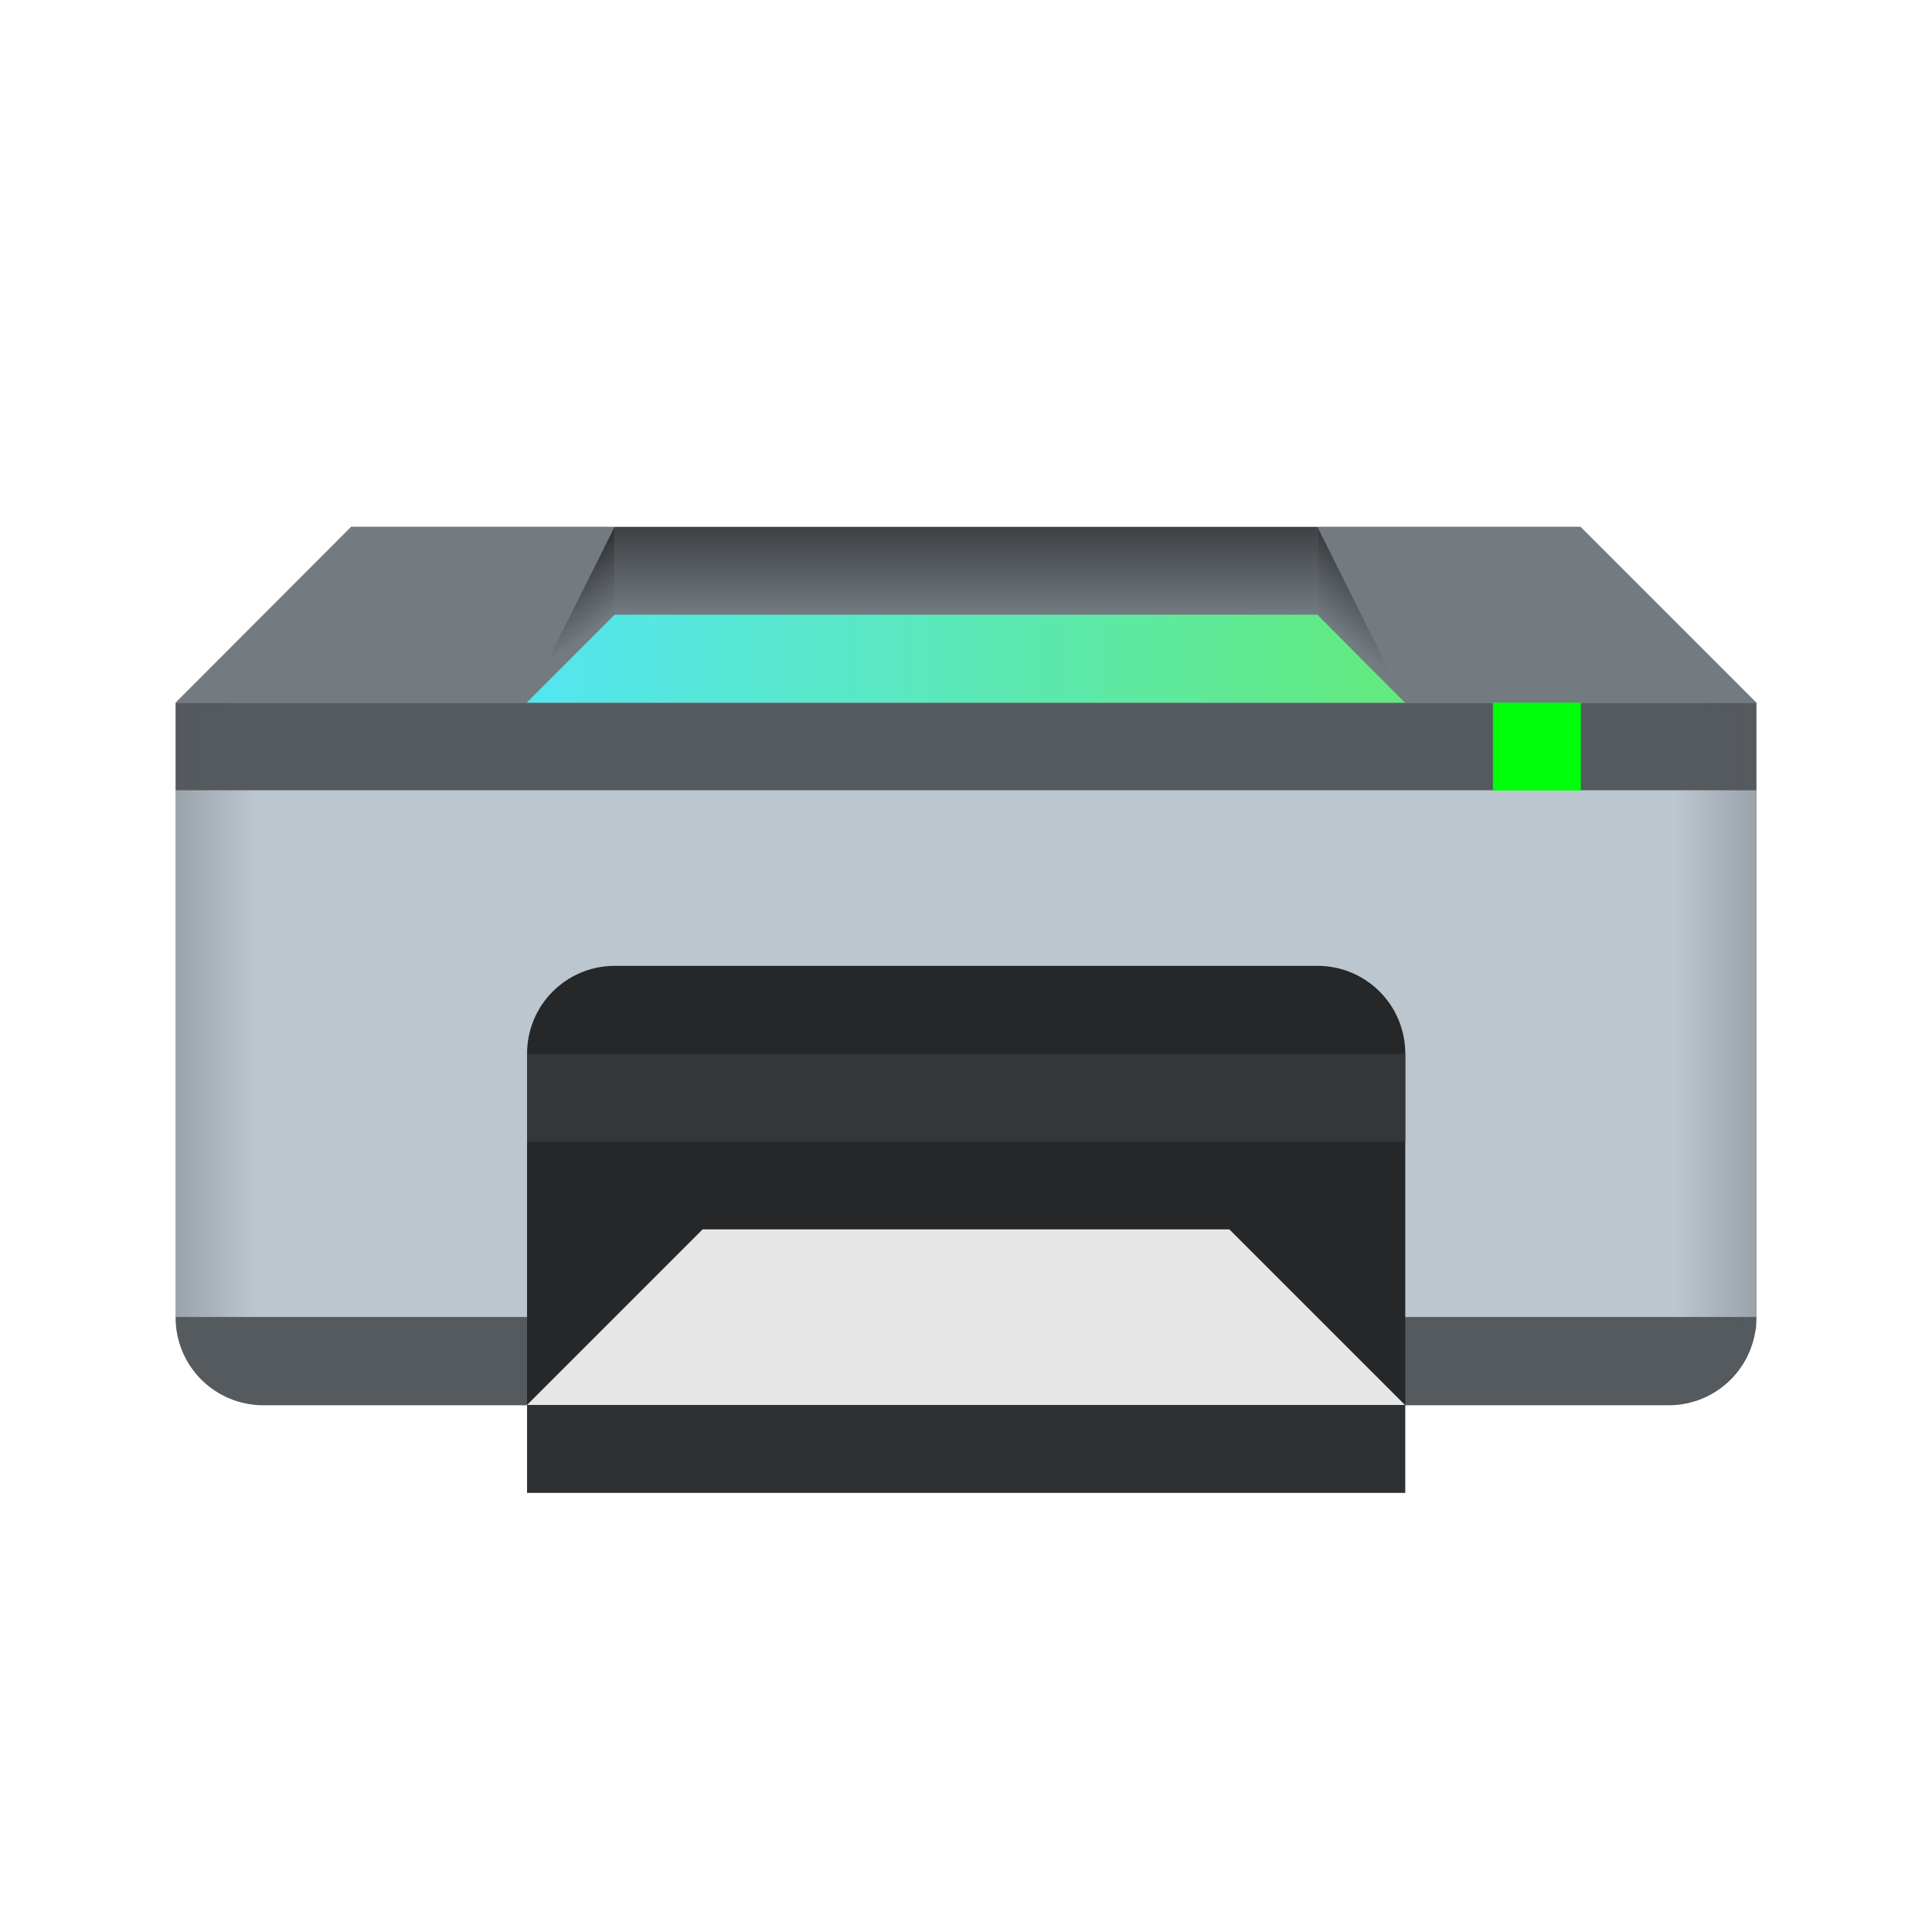
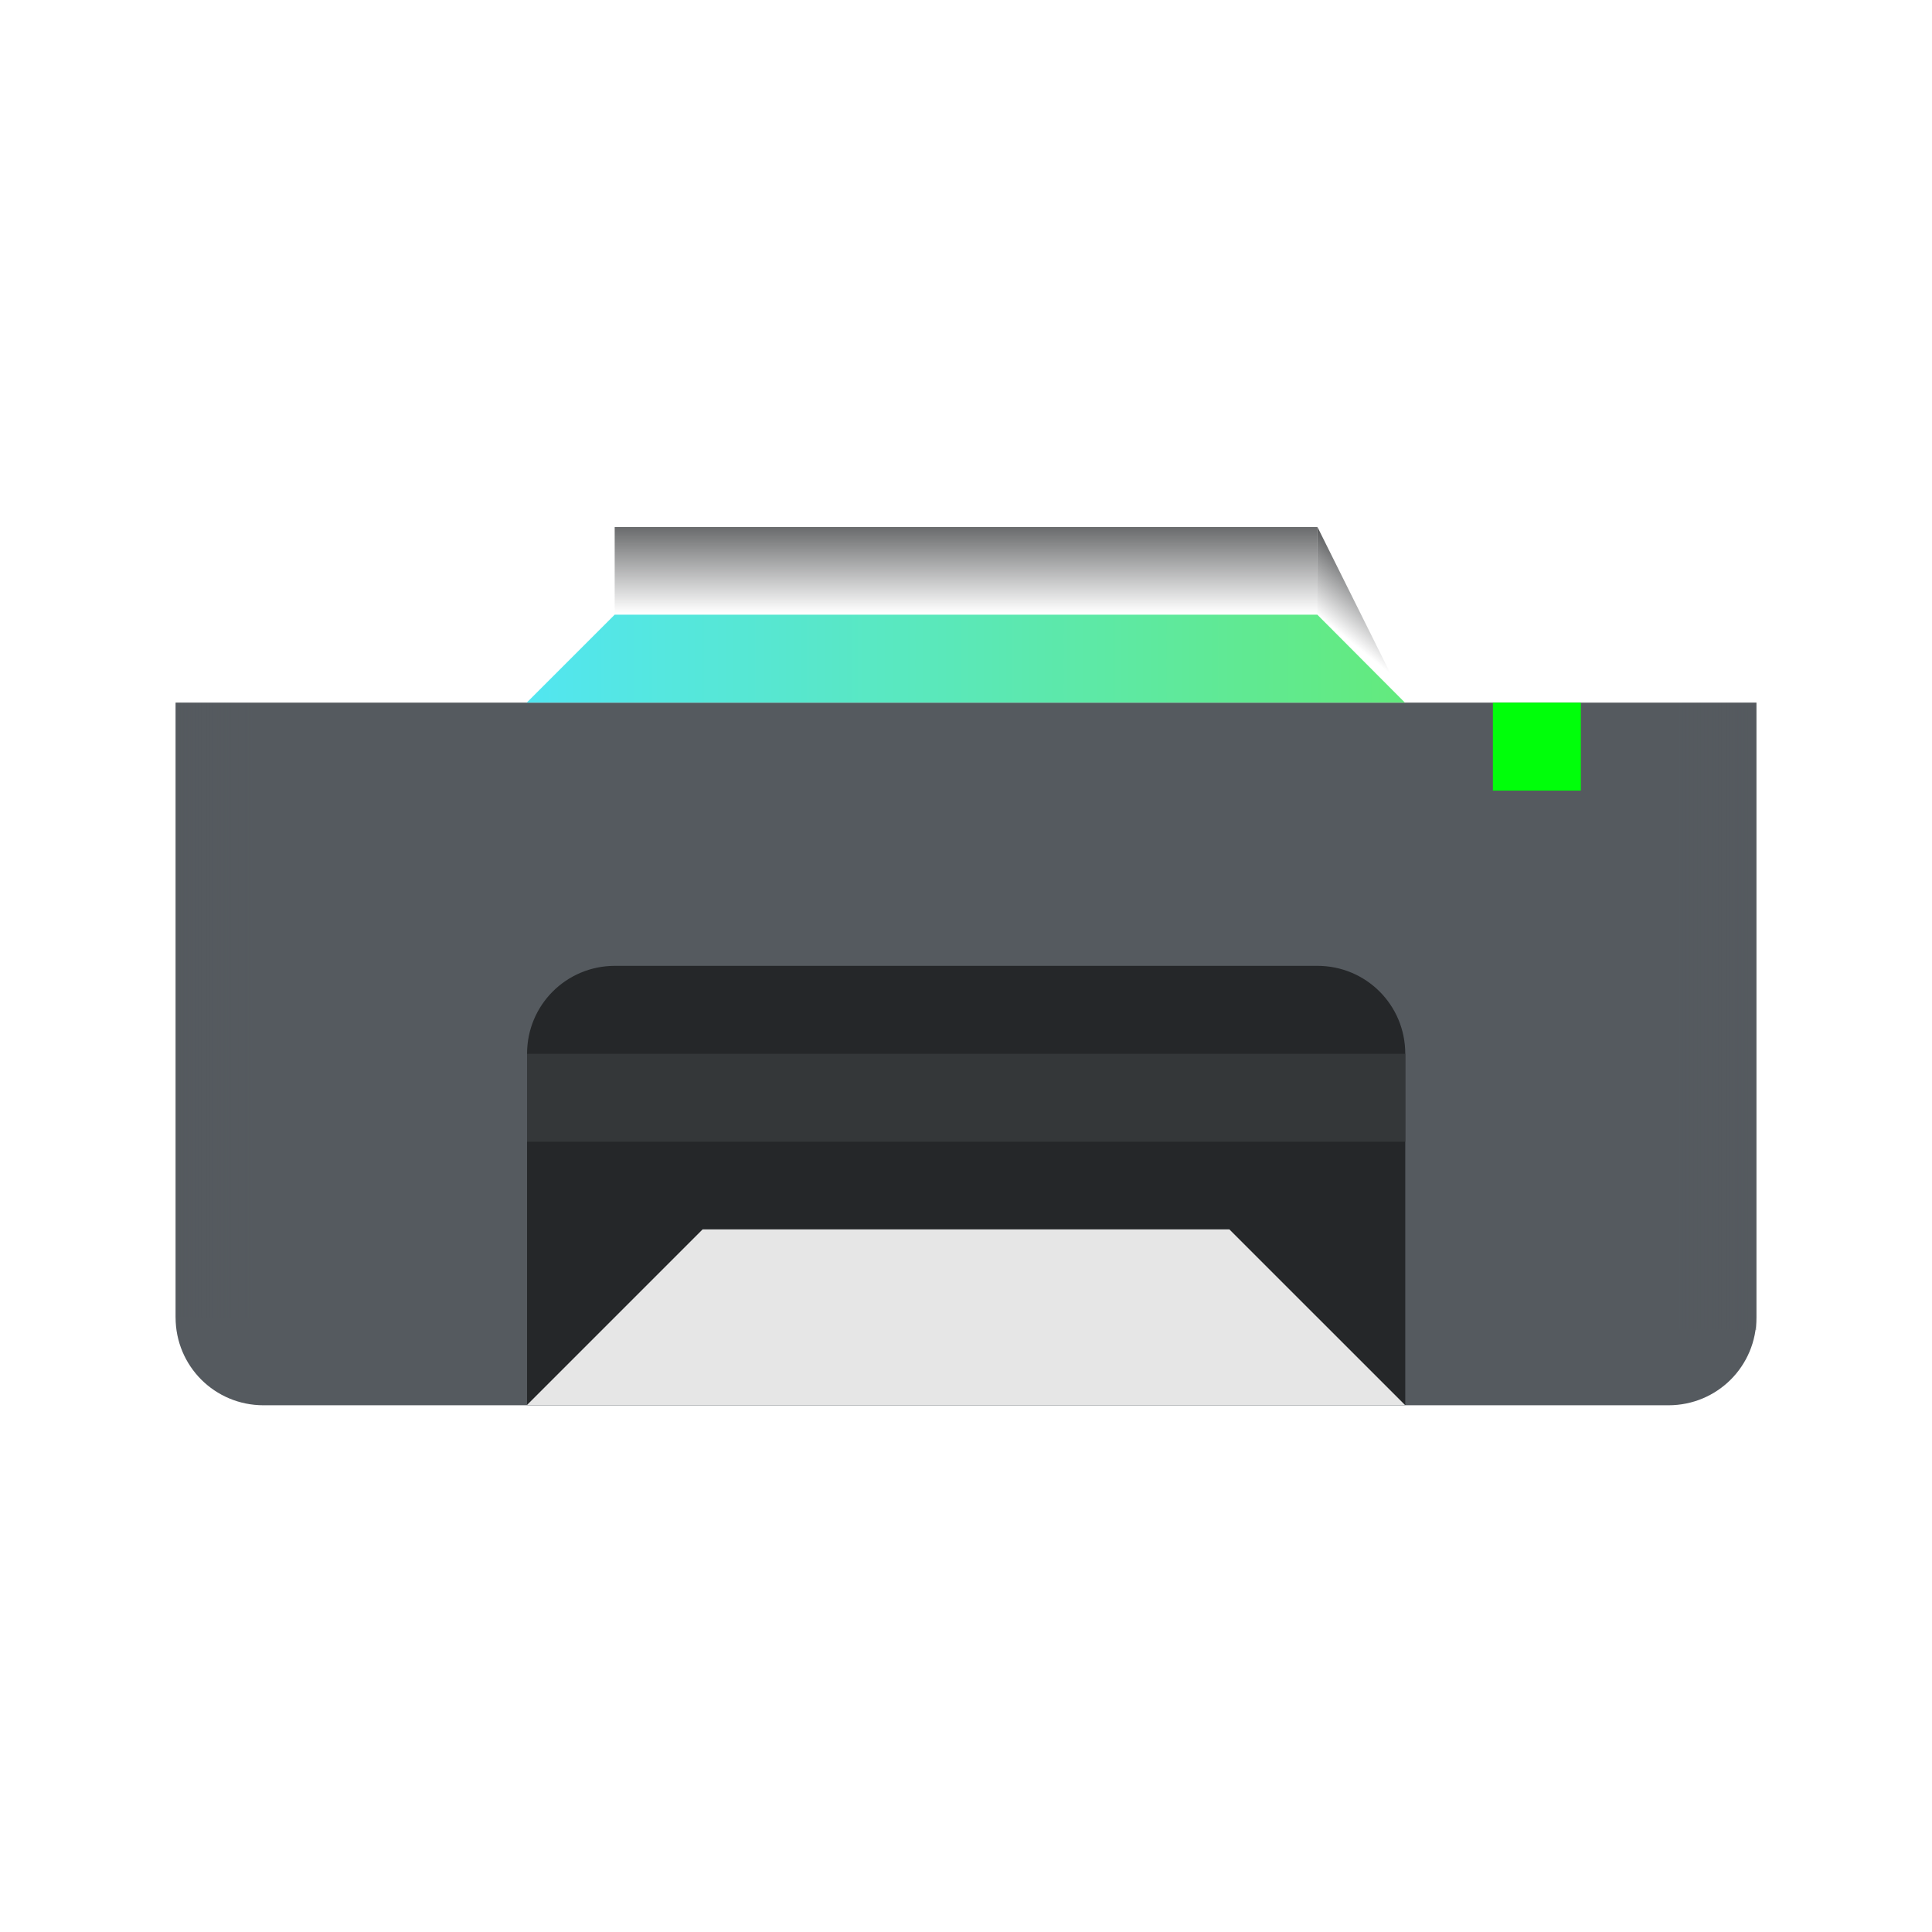
<svg xmlns="http://www.w3.org/2000/svg" xmlns:ns1="http://www.inkscape.org/namespaces/inkscape" xmlns:ns2="http://sodipodi.sourceforge.net/DTD/sodipodi-0.dtd" xmlns:xlink="http://www.w3.org/1999/xlink" width="22" height="22" viewBox="0 0 5.821 5.821" version="1.1" id="svg5" ns1:version="1.1.2 (0a00cf5339, 2022-02-04, custom)" ns2:docname="printer.svg">
  <ns2:namedview id="namedview7" pagecolor="#ffffff" bordercolor="#666666" borderopacity="1.0" ns1:pageshadow="2" ns1:pageopacity="0.0" ns1:pagecheckerboard="0" ns1:document-units="px" showgrid="false" units="px" height="64px" ns1:zoom="36.318182" ns1:cx="10.986233" ns1:cy="11" ns1:window-width="1920" ns1:window-height="1004" ns1:window-x="0" ns1:window-y="24" ns1:window-maximized="1" ns1:current-layer="svg5" showguides="false" />
  <defs id="defs2">
    <linearGradient ns1:collect="always" xlink:href="#linearGradient90436" id="linearGradient90438" x1="-2" y1="32.5" x2="66" y2="32.5" gradientUnits="userSpaceOnUse" gradientTransform="matrix(0.085,0,0,0.076,0.189,0.68)" />
    <linearGradient ns1:collect="always" id="linearGradient90436">
      <stop style="stop-color:#54595e;stop-opacity:1;" offset="0" id="stop90432" />
      <stop style="stop-color:#54595e;stop-opacity:0" offset="0.13" id="stop91018" />
      <stop style="stop-color:#54595e;stop-opacity:0" offset="0.87" id="stop90760" />
      <stop style="stop-color:#54595e;stop-opacity:1" offset="1" id="stop90434" />
    </linearGradient>
    <linearGradient ns1:collect="always" xlink:href="#linearGradient6037" id="linearGradient6039" x1="19.655" y1="26.229" x2="52.155" y2="26.229" gradientUnits="userSpaceOnUse" gradientTransform="matrix(0.081,0,0,0.106,-0.013,-0.792)" />
    <linearGradient ns1:collect="always" id="linearGradient6037">
      <stop style="stop-color:#52e6f1;stop-opacity:1;" offset="0" id="stop6033" />
      <stop style="stop-color:#63ea7e;stop-opacity:1" offset="1" id="stop6035" />
    </linearGradient>
    <linearGradient ns1:collect="always" xlink:href="#linearGradient88582" id="linearGradient88584" x1="42" y1="14" x2="42" y2="16" gradientUnits="userSpaceOnUse" gradientTransform="matrix(0.072,0,0,0.132,0.409,-0.265)" />
    <linearGradient ns1:collect="always" id="linearGradient88582">
      <stop style="stop-color:#252729;stop-opacity:1;" offset="0" id="stop88578" />
      <stop style="stop-color:#252729;stop-opacity:0;" offset="1" id="stop88580" />
    </linearGradient>
    <linearGradient ns1:collect="always" xlink:href="#linearGradient88582" id="linearGradient9463" x1="1.183" y1="0.333" x2="1.323" y2="0.529" gradientUnits="userSpaceOnUse" gradientTransform="translate(0.529,1.323)" />
    <linearGradient ns1:collect="always" xlink:href="#linearGradient88582" id="linearGradient9471" x1="3.08" y1="0.319" x2="2.91" y2="0.529" gradientUnits="userSpaceOnUse" gradientTransform="translate(1.058,1.323)" />
  </defs>
  <path id="rect7546" style="opacity:1;fill:#555a5f;stroke-width:0.306" d="m 5.292,2.117 v 1.852 c 0,0.147 -0.118,0.265 -0.265,0.265 H 0.794 c -0.147,0 -0.265,-0.118 -0.265,-0.265 l 2e-7,-1.852 z" ns2:nodetypes="csssscc" />
-   <rect style="opacity:1;fill:#bcc6cf;fill-opacity:1;stroke-width:0.324" id="rect7790" width="4.763" height="1.587" x="0.529" y="2.381" />
-   <path id="rect8122" style="opacity:1;fill:#737a80;stroke-width:0.265" d="m 1.058,1.587 h 3.704 L 5.292,2.117 H 0.529 Z" ns2:nodetypes="ccccc" />
  <path id="rect41096" style="fill:url(#linearGradient90438);fill-opacity:1;stroke-width:0.158;stroke-linecap:round;stroke-linejoin:round;stroke-dasharray:1.891, 0.158" d="m 5.292,2.117 -2e-7,1.89 -4.762,-0.038 3e-7,-1.852 z" ns2:nodetypes="ccccc" />
-   <rect style="opacity:1;fill:#2e3133;fill-opacity:1;stroke-width:0.265" id="rect8809" width="2.646" height="0.265" x="1.588" y="4.233" />
  <path id="rect849" style="fill:url(#linearGradient6039);fill-opacity:1;stroke-width:0.208;stroke-linecap:round;stroke-linejoin:round;stroke-dasharray:2.491, 0.208" d="M 1.852,1.852 H 3.969 L 4.233,2.117 H 1.587 Z" ns2:nodetypes="ccccc" />
  <rect style="opacity:0.7;fill:url(#linearGradient88584);fill-opacity:1;stroke-width:0.195;stroke-linecap:round;stroke-linejoin:round;stroke-dasharray:2.345, 0.195" id="rect88496" width="2.117" height="0.265" x="1.852" y="1.588" />
-   <path id="rect9318" style="opacity:1;fill:url(#linearGradient9463);fill-opacity:1;stroke-width:0.265" d="M 1.852,1.587 V 1.852 L 1.587,2.117 Z" ns2:nodetypes="cccc" />
  <path id="rect9320" style="opacity:1;fill:url(#linearGradient9471);fill-opacity:1;stroke-width:0.265" d="M 3.969,1.587 4.233,2.117 3.969,1.852 Z" ns2:nodetypes="cccc" />
  <path id="rect86402" style="fill:#252729;stroke-width:0.257;stroke-linecap:round;stroke-linejoin:round;stroke-dasharray:3.08, 0.257" d="m 1.852,2.91 h 2.117 c 0.147,0 0.265,0.118 0.265,0.265 l -2e-7,1.058 H 1.588 l 1e-7,-1.058 c 1e-7,-0.147 0.118,-0.265 0.265,-0.265 z" ns2:nodetypes="sssccss" />
  <rect style="fill:#343739;fill-opacity:1;stroke-width:0.171;stroke-linecap:round;stroke-linejoin:round;stroke-dasharray:2.049, 0.171" id="rect96780" width="2.646" height="0.265" x="1.588" y="3.175" />
  <path d="m 2.117,3.704 h 1.587 L 4.233,4.233 H 1.588 Z" style="fill:#e6e6e6;stroke-width:0.058;stroke-linecap:round;stroke-linejoin:round;stroke-dasharray:0.696, 0.058" id="path1558" ns2:nodetypes="ccccc" />
  <rect style="opacity:1;fill:#00ff0a;fill-opacity:1;stroke-width:0.265" id="rect10383" width="0.265" height="0.265" x="4.498" y="2.117" />
</svg>